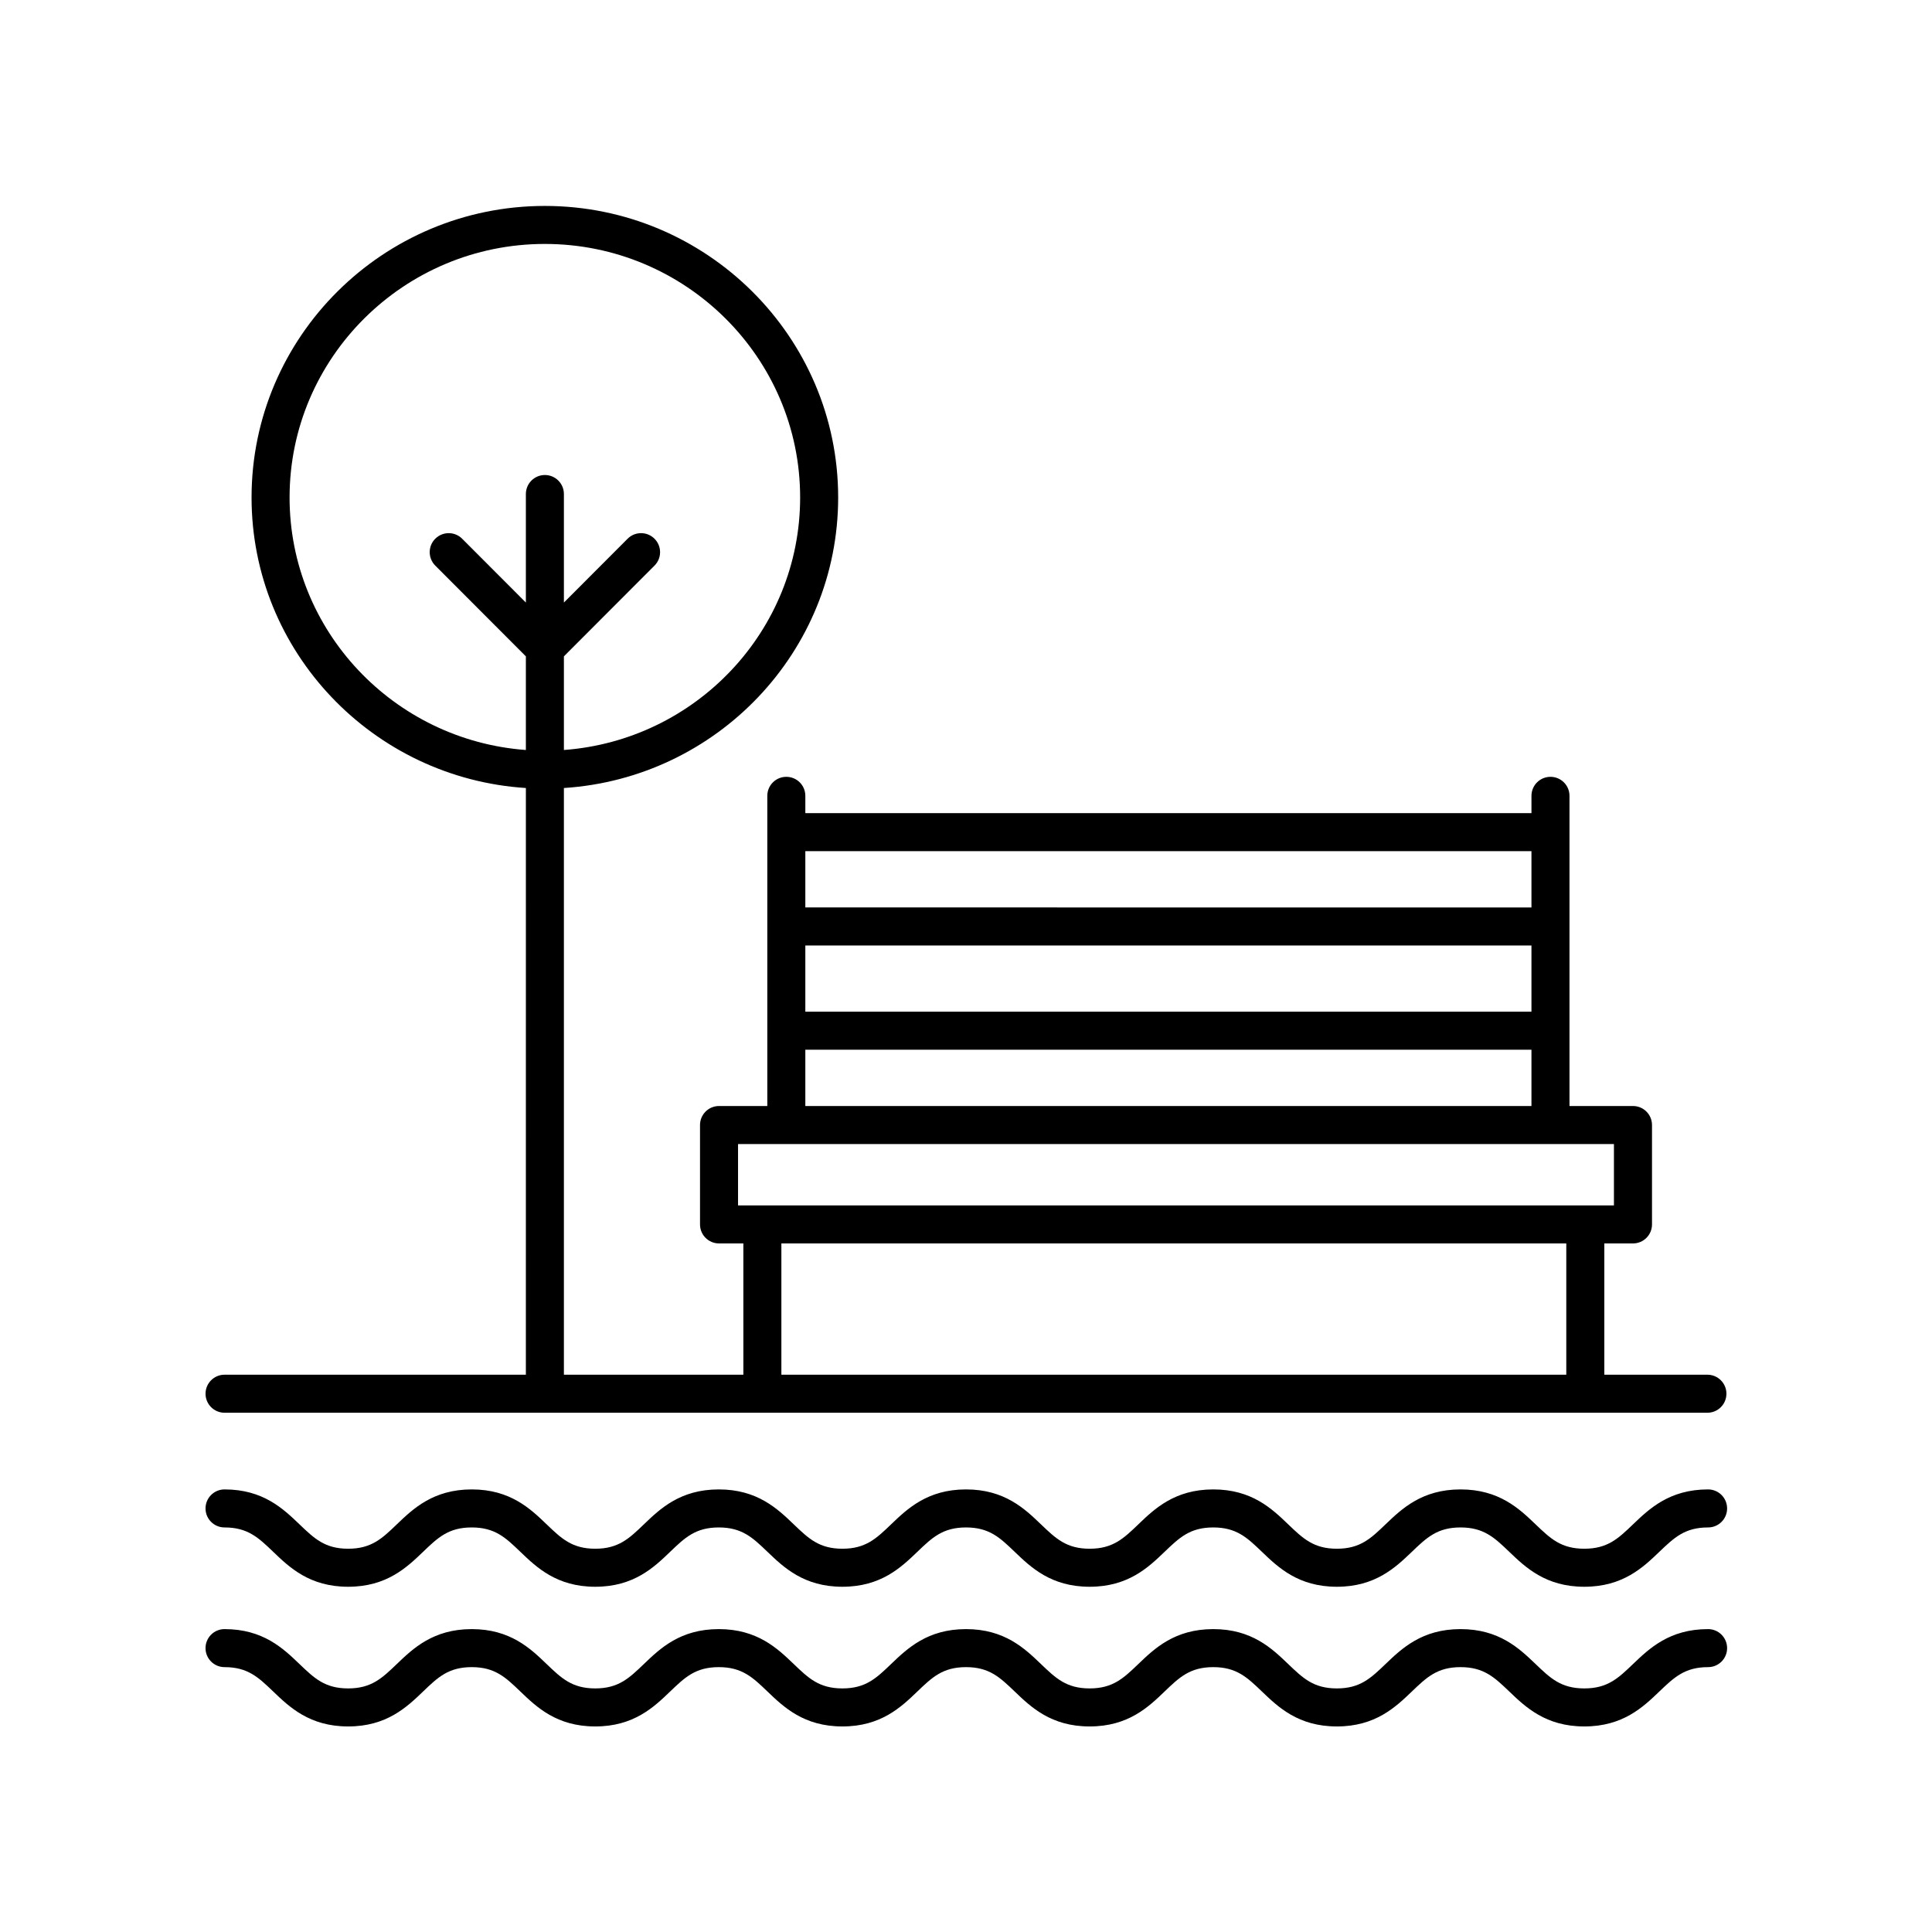
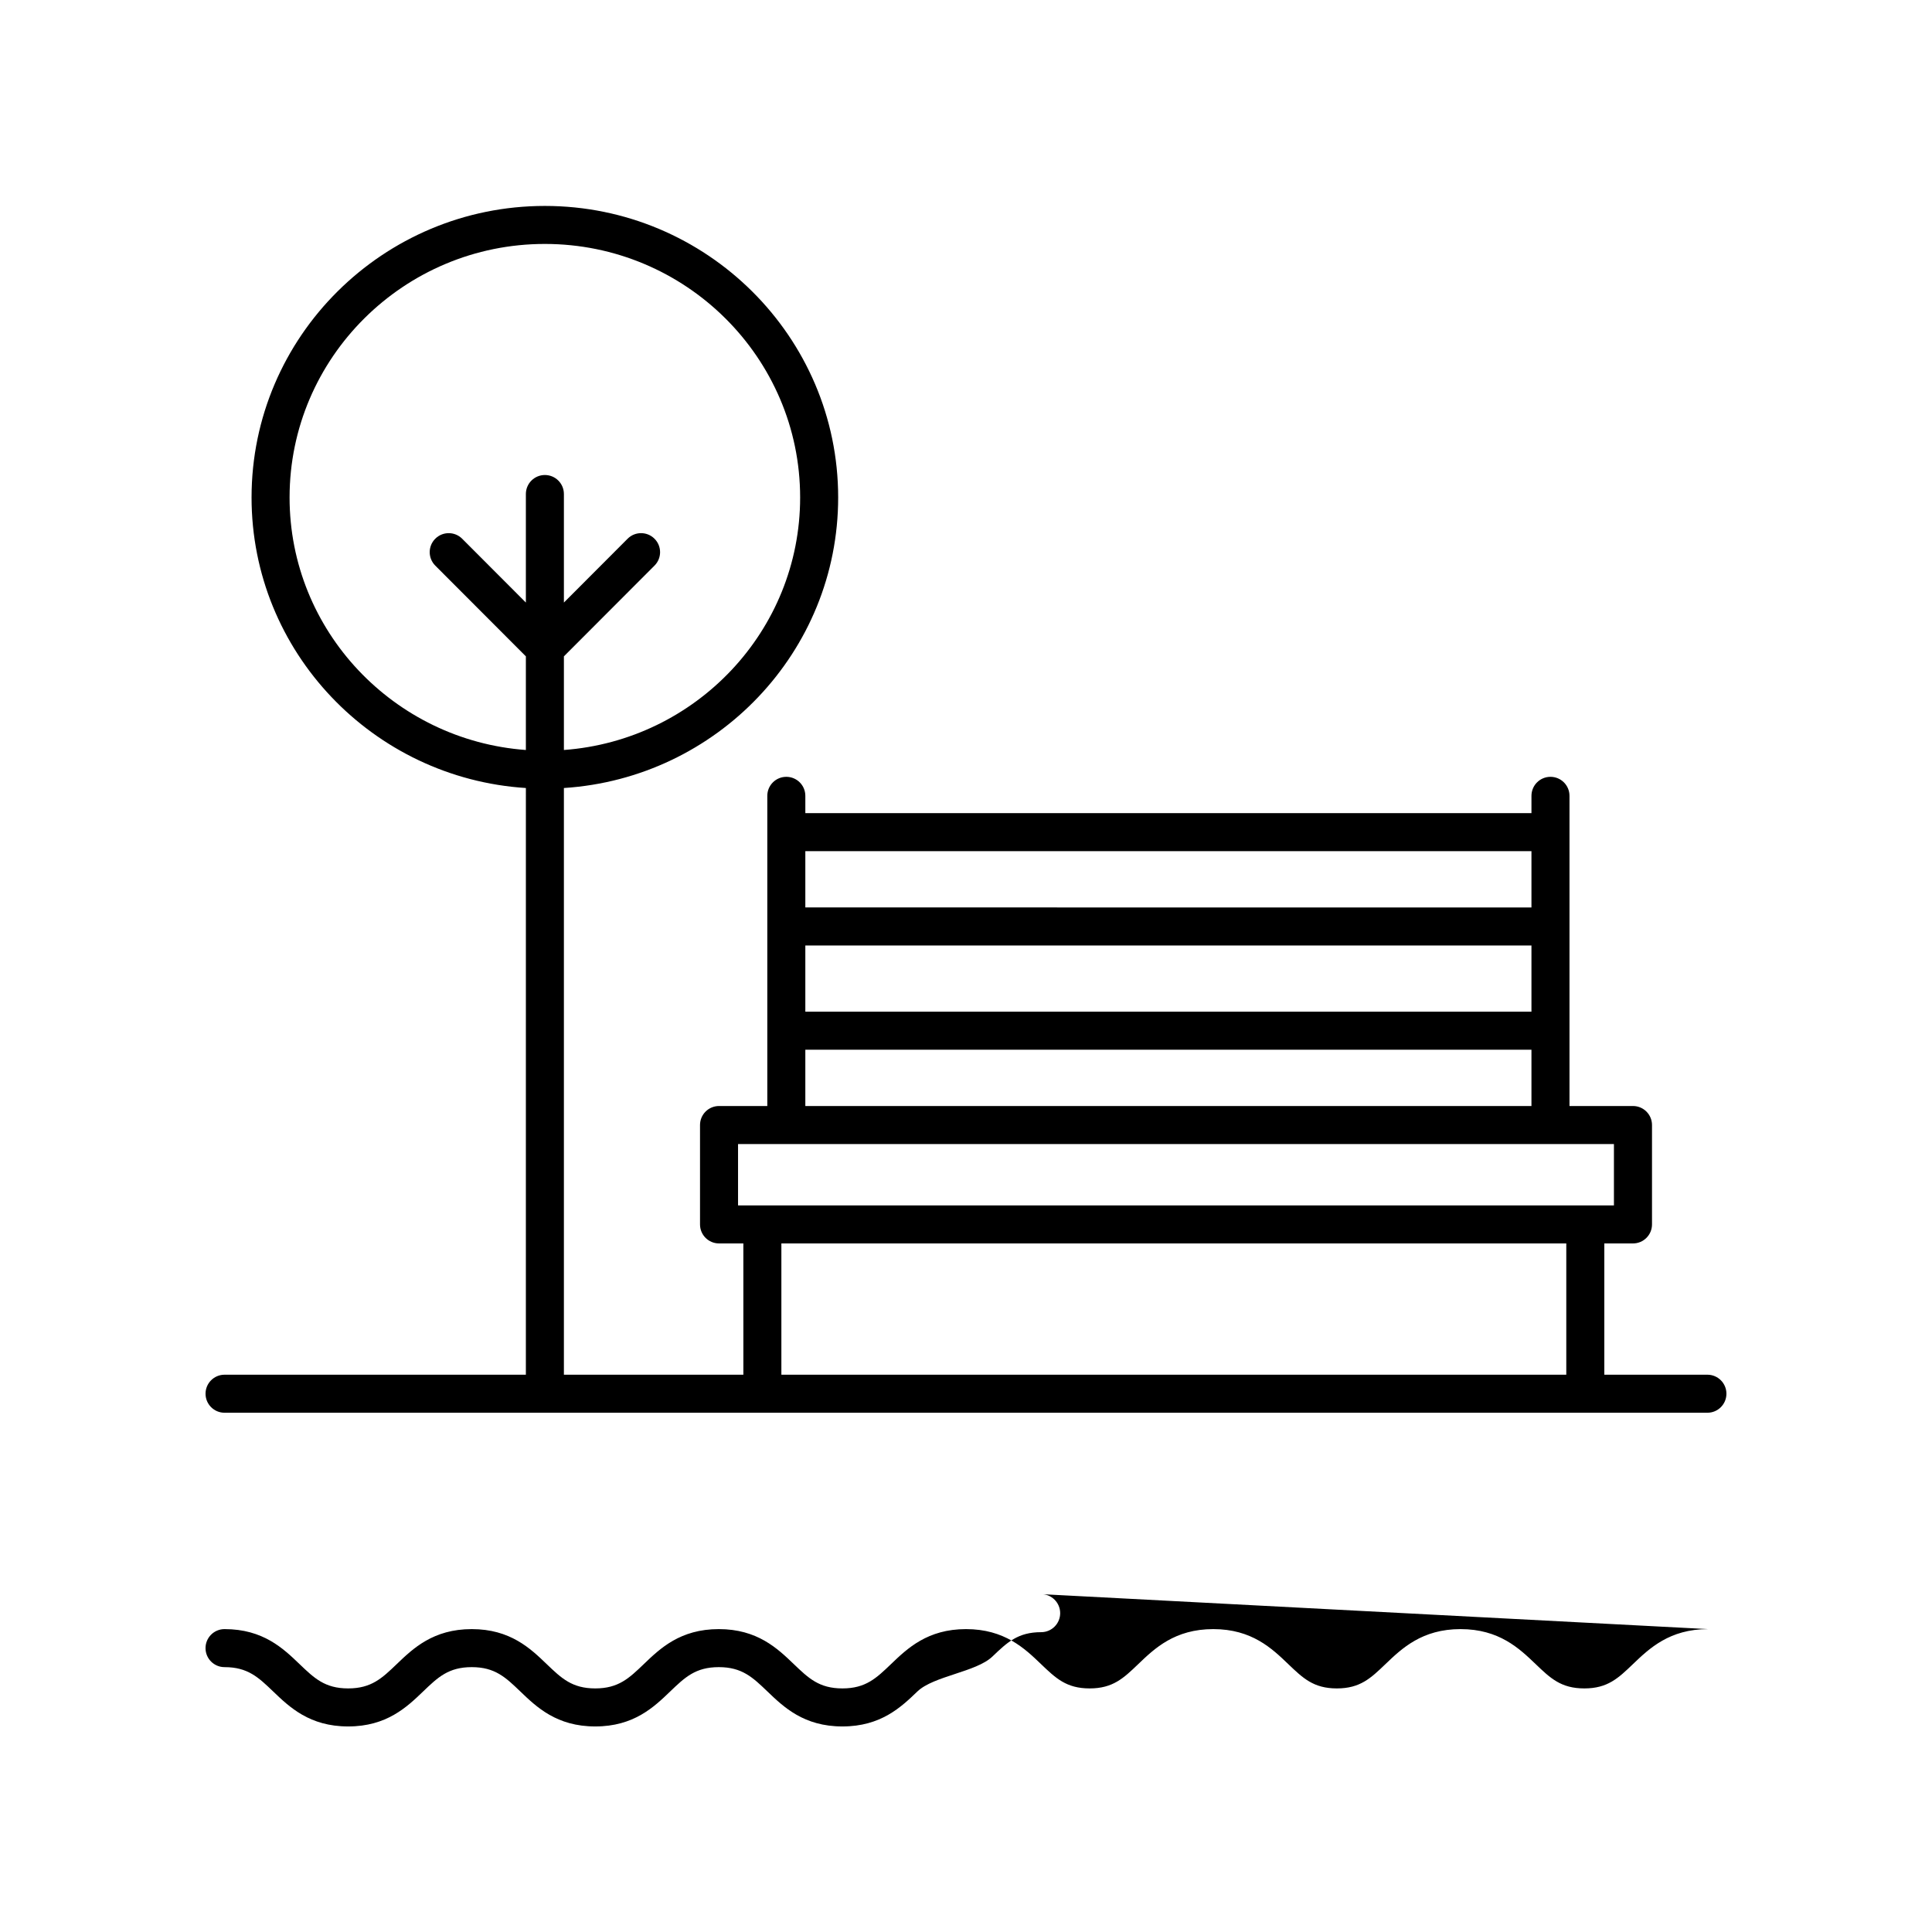
<svg xmlns="http://www.w3.org/2000/svg" fill="#000000" width="800px" height="800px" version="1.1" viewBox="144 144 512 512">
  <g>
-     <path d="m596.66 575.73c-10.23 0-15.586 5.137-19.891 9.258-3.91 3.75-6.734 6.461-12.91 6.461s-9-2.711-12.91-6.461c-4.305-4.121-9.664-9.258-19.891-9.258-10.219 0-15.57 5.137-19.875 9.258-3.91 3.75-6.734 6.461-12.902 6.461-6.16 0-8.98-2.707-12.887-6.453-4.301-4.129-9.648-9.266-19.863-9.266-10.219 0-15.57 5.137-19.871 9.266-3.906 3.746-6.731 6.453-12.895 6.453s-8.984-2.707-12.891-6.453c-4.301-4.129-9.652-9.266-19.867-9.266-10.215 0-15.566 5.137-19.867 9.266-3.906 3.746-6.727 6.453-12.891 6.453s-8.984-2.707-12.891-6.453c-4.301-4.129-9.652-9.266-19.867-9.266-10.215 0-15.566 5.137-19.863 9.266-3.902 3.746-6.723 6.453-12.879 6.453s-8.973-2.707-12.875-6.453c-4.297-4.129-9.645-9.266-19.852-9.266-10.215 0-15.566 5.137-19.867 9.266-3.906 3.746-6.727 6.453-12.891 6.453-6.16 0-8.98-2.707-12.887-6.453-4.301-4.129-9.648-9.266-19.867-9.266-2.785 0-5.039 2.254-5.039 5.039s2.254 5.039 5.039 5.039c6.164 0 8.984 2.707 12.891 6.453 4.301 4.129 9.648 9.266 19.863 9.266s15.566-5.137 19.867-9.266c3.906-3.75 6.727-6.453 12.891-6.453 6.156 0 8.973 2.707 12.875 6.453 4.297 4.129 9.645 9.266 19.852 9.266 10.211 0 15.562-5.137 19.855-9.266 3.906-3.75 6.727-6.453 12.887-6.453 6.164 0 8.984 2.707 12.891 6.453 4.301 4.129 9.652 9.266 19.867 9.266s15.566-5.137 19.867-9.266c3.906-3.75 6.727-6.453 12.891-6.453 6.164 0 8.984 2.707 12.891 6.453 4.301 4.129 9.652 9.266 19.867 9.266 10.219 0 15.57-5.137 19.871-9.266 3.906-3.75 6.731-6.453 12.895-6.453 6.16 0 8.98 2.707 12.887 6.453 4.301 4.129 9.648 9.266 19.863 9.266 10.219 0 15.57-5.137 19.875-9.258 3.906-3.75 6.731-6.461 12.898-6.461 6.18 0 9.004 2.711 12.922 6.461 4.301 4.121 9.66 9.258 19.883 9.258s15.582-5.137 19.883-9.258c3.918-3.75 6.742-6.461 12.922-6.461 2.785 0 5.039-2.254 5.039-5.039-0.004-2.785-2.258-5.039-5.043-5.039z" />
-     <path d="m596.66 538.71c-10.23 0-15.586 5.137-19.891 9.258-3.91 3.75-6.734 6.461-12.91 6.461s-9-2.711-12.91-6.461c-4.305-4.121-9.664-9.258-19.891-9.258-10.219 0-15.57 5.137-19.875 9.258-3.906 3.75-6.731 6.461-12.898 6.461-6.16 0-8.98-2.707-12.887-6.453-4.301-4.129-9.648-9.266-19.863-9.266-10.219 0-15.57 5.137-19.871 9.266-3.906 3.75-6.731 6.453-12.895 6.453-6.164 0-8.984-2.707-12.891-6.453-4.301-4.129-9.652-9.266-19.867-9.266-10.215 0-15.566 5.137-19.867 9.266-3.906 3.75-6.727 6.453-12.891 6.453-6.164 0-8.984-2.707-12.891-6.453-4.301-4.129-9.652-9.266-19.867-9.266s-15.566 5.137-19.863 9.266c-3.906 3.75-6.727 6.453-12.879 6.453-6.156 0-8.973-2.707-12.875-6.453-4.297-4.129-9.645-9.266-19.852-9.266-10.215 0-15.566 5.137-19.867 9.266-3.906 3.75-6.727 6.453-12.891 6.453-6.16 0-8.98-2.707-12.887-6.453-4.305-4.129-9.652-9.266-19.871-9.266-2.785 0-5.039 2.254-5.039 5.039s2.254 5.039 5.039 5.039c6.164 0 8.984 2.707 12.891 6.453 4.301 4.129 9.648 9.266 19.863 9.266s15.566-5.137 19.867-9.266c3.906-3.75 6.727-6.453 12.891-6.453 6.156 0 8.973 2.707 12.875 6.453 4.297 4.129 9.645 9.266 19.852 9.266 10.211 0 15.562-5.137 19.855-9.266 3.906-3.75 6.727-6.453 12.887-6.453 6.164 0 8.984 2.707 12.891 6.453 4.301 4.129 9.652 9.266 19.867 9.266s15.566-5.137 19.867-9.266c3.906-3.75 6.727-6.453 12.891-6.453 6.164 0 8.984 2.707 12.891 6.453 4.301 4.129 9.652 9.266 19.867 9.266 10.219 0 15.57-5.137 19.871-9.266 3.906-3.75 6.731-6.453 12.895-6.453 6.16 0 8.98 2.707 12.887 6.453 4.301 4.129 9.648 9.266 19.863 9.266 10.219 0 15.57-5.137 19.875-9.258 3.906-3.75 6.731-6.461 12.898-6.461 6.18 0 9.004 2.711 12.922 6.461 4.301 4.121 9.656 9.258 19.883 9.258 10.223 0 15.582-5.137 19.883-9.258 3.918-3.75 6.742-6.461 12.922-6.461 2.785 0 5.039-2.254 5.039-5.039-0.004-2.785-2.258-5.039-5.043-5.039z" />
+     <path d="m596.66 575.73c-10.23 0-15.586 5.137-19.891 9.258-3.91 3.75-6.734 6.461-12.91 6.461s-9-2.711-12.91-6.461c-4.305-4.121-9.664-9.258-19.891-9.258-10.219 0-15.57 5.137-19.875 9.258-3.91 3.75-6.734 6.461-12.902 6.461-6.16 0-8.98-2.707-12.887-6.453-4.301-4.129-9.648-9.266-19.863-9.266-10.219 0-15.57 5.137-19.871 9.266-3.906 3.746-6.731 6.453-12.895 6.453s-8.984-2.707-12.891-6.453c-4.301-4.129-9.652-9.266-19.867-9.266-10.215 0-15.566 5.137-19.867 9.266-3.906 3.746-6.727 6.453-12.891 6.453s-8.984-2.707-12.891-6.453c-4.301-4.129-9.652-9.266-19.867-9.266-10.215 0-15.566 5.137-19.863 9.266-3.902 3.746-6.723 6.453-12.879 6.453s-8.973-2.707-12.875-6.453c-4.297-4.129-9.645-9.266-19.852-9.266-10.215 0-15.566 5.137-19.867 9.266-3.906 3.746-6.727 6.453-12.891 6.453-6.16 0-8.98-2.707-12.887-6.453-4.301-4.129-9.648-9.266-19.867-9.266-2.785 0-5.039 2.254-5.039 5.039s2.254 5.039 5.039 5.039c6.164 0 8.984 2.707 12.891 6.453 4.301 4.129 9.648 9.266 19.863 9.266s15.566-5.137 19.867-9.266c3.906-3.75 6.727-6.453 12.891-6.453 6.156 0 8.973 2.707 12.875 6.453 4.297 4.129 9.645 9.266 19.852 9.266 10.211 0 15.562-5.137 19.855-9.266 3.906-3.75 6.727-6.453 12.887-6.453 6.164 0 8.984 2.707 12.891 6.453 4.301 4.129 9.652 9.266 19.867 9.266s15.566-5.137 19.867-9.266s15.582-5.137 19.883-9.258c3.918-3.75 6.742-6.461 12.922-6.461 2.785 0 5.039-2.254 5.039-5.039-0.004-2.785-2.258-5.039-5.043-5.039z" />
    <path d="m203.51 518.39h392.97c2.785 0 5.039-2.254 5.039-5.039 0-2.785-2.254-5.039-5.039-5.039h-27.32v-34.789h7.598c2.785 0 5.039-2.254 5.039-5.039v-26.34c0-2.785-2.254-5.039-5.039-5.039h-16.828v-82.199c0-2.785-2.254-5.039-5.039-5.039-2.785 0-5.039 2.254-5.039 5.039v4.586h-192.43v-4.586c0-2.785-2.254-5.039-5.039-5.039-2.785 0-5.039 2.254-5.039 5.039v82.199h-12.793c-2.785 0-5.039 2.254-5.039 5.039v26.34c0 2.785 2.254 5.039 5.039 5.039h6.445l0.004 34.789h-47.562v-155.48c40.508-2.606 72.684-36.094 72.684-77 0-42.602-34.867-77.258-77.73-77.258-42.859 0-77.727 34.656-77.727 77.258 0 40.91 32.184 74.406 72.699 77l-0.004 155.48h-79.852c-2.785 0-5.039 2.254-5.039 5.039 0.004 2.785 2.254 5.039 5.039 5.039zm17.23-242.56c0-37.043 30.348-67.184 67.648-67.184 37.305 0 67.656 30.141 67.656 67.184 0 35.352-27.66 64.344-62.605 66.926v-24.816l24.016-24.055c1.965-1.969 1.965-5.156-0.012-7.125-1.957-1.957-5.156-1.969-7.125 0.012l-16.879 16.91v-28.762c0-2.785-2.254-5.039-5.039-5.039s-5.039 2.254-5.039 5.039v28.762l-16.879-16.91c-1.969-1.977-5.164-1.969-7.125-0.012-1.973 1.969-1.973 5.156-0.012 7.125l24.016 24.055v24.816c-34.953-2.57-62.621-31.566-62.621-66.926zm136.68 118.73h192.43v17.555h-192.43zm192.43-24.988v14.914l-192.43-0.004v-14.914zm-192.43 52.617h192.43v14.918h-192.43zm-17.832 24.996h232.12v16.266h-232.12zm11.484 26.34h208.01v34.789h-208.01z" />
  </g>
</svg>